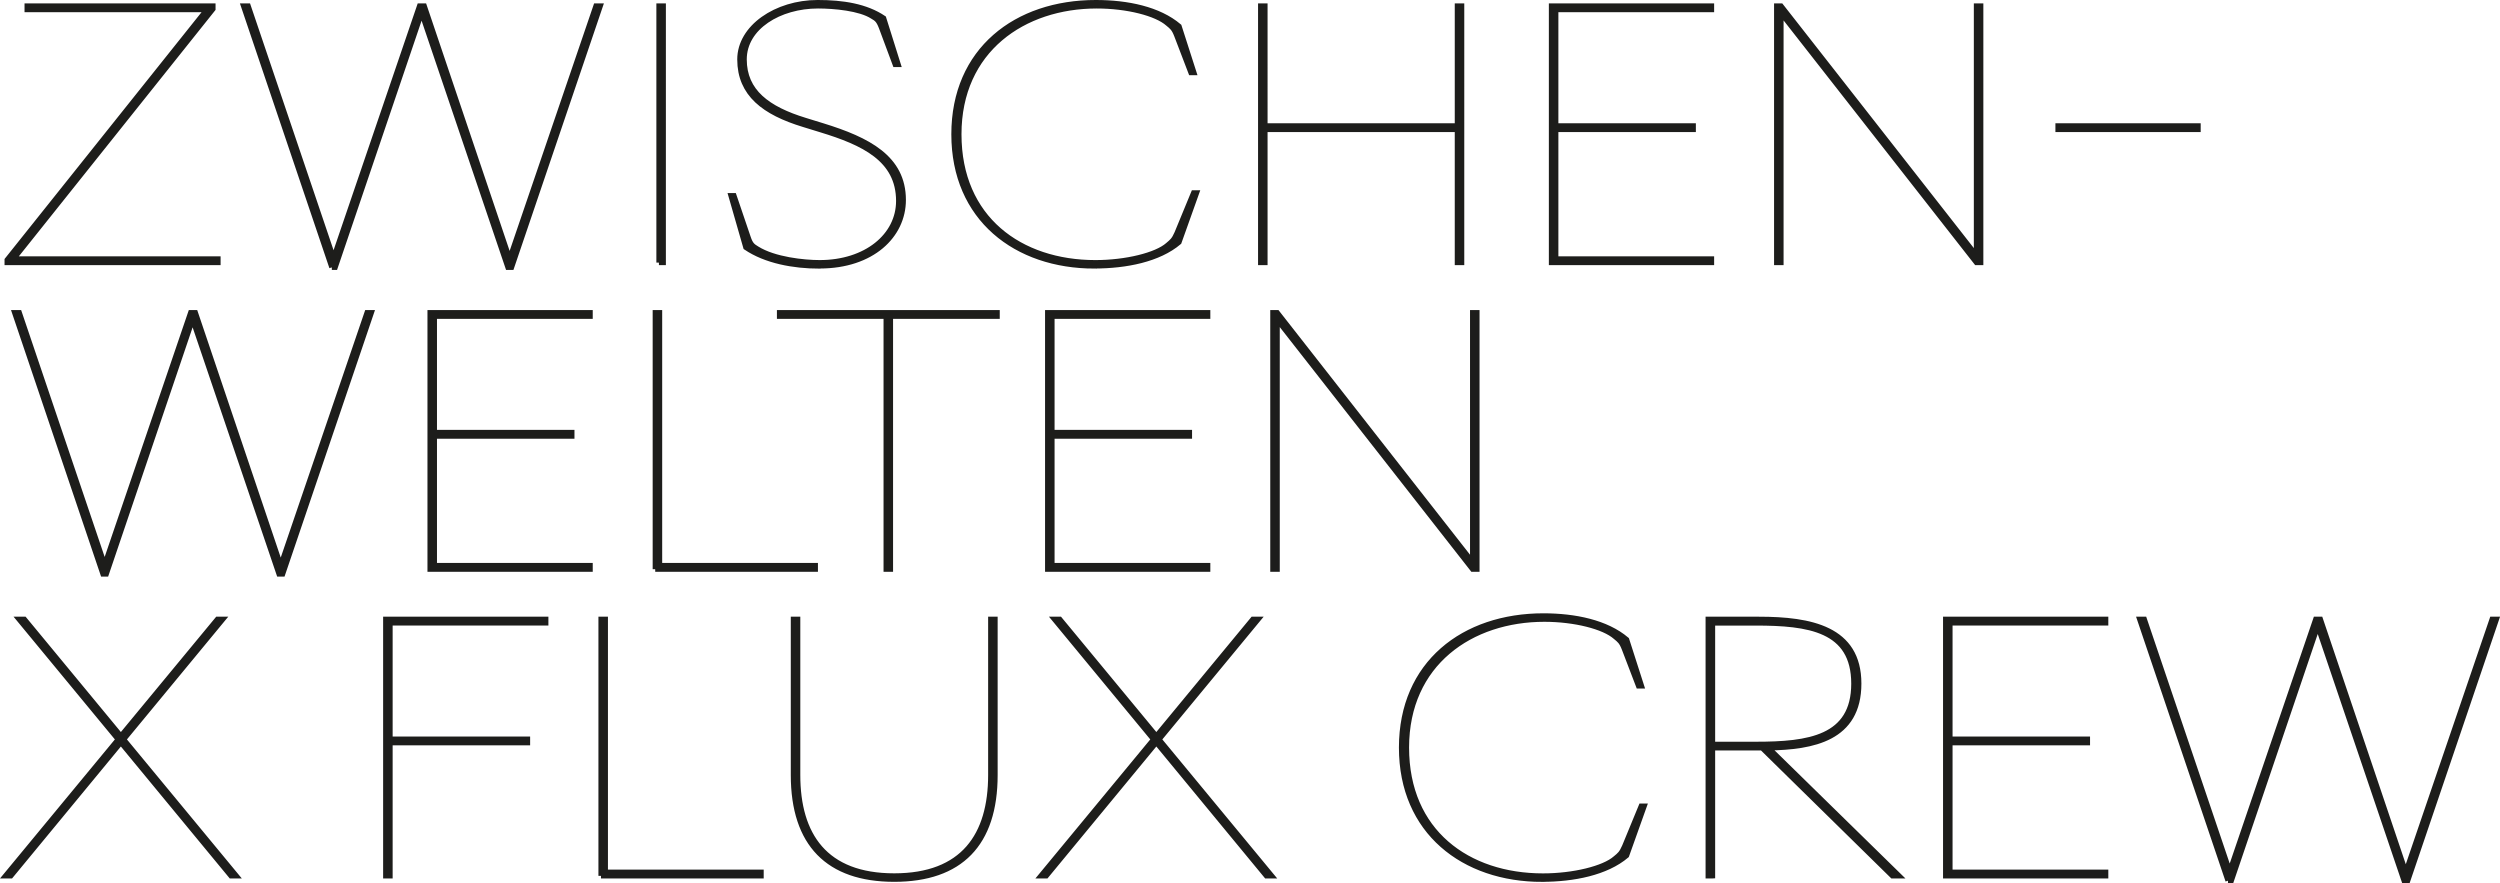
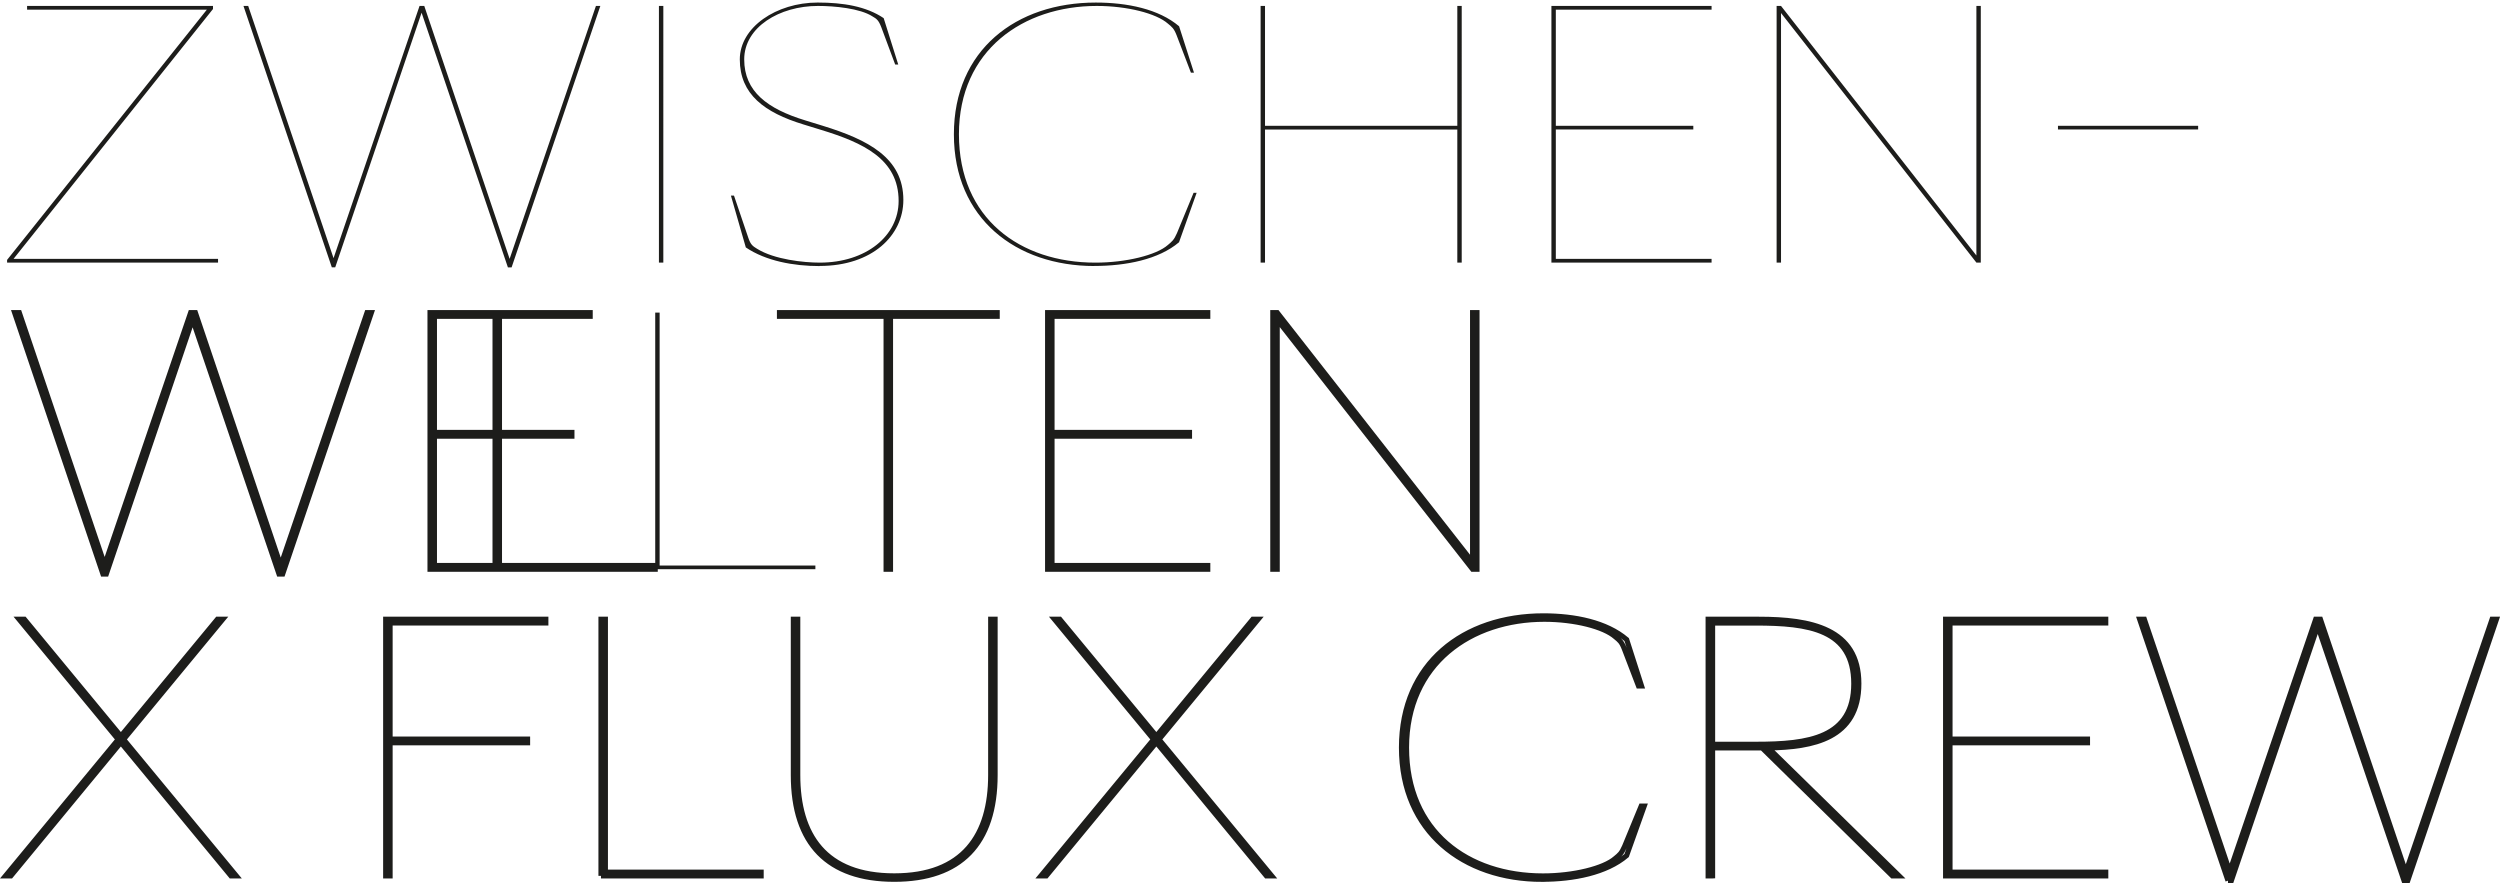
<svg xmlns="http://www.w3.org/2000/svg" id="Ebene_1" data-name="Ebene 1" viewBox="0 0 391.32 138.25">
  <defs>
    <style>
      .cls-1 {
        fill: none;
        stroke: #1d1d1b;
        stroke-miterlimit: 6.92;
        stroke-width: .8px;
      }

      .cls-2 {
        fill: #1d1d1b;
      }
    </style>
  </defs>
  <g>
-     <path class="cls-2" d="M348.74,137.85h.53l13.52-39.86,13.51,39.86h.58l13.89-40.92h-.69l-13.51,39.59-13.36-39.59h-.74l-13.46,39.48-13.36-39.48h-.74l13.83,40.92ZM304.54,137.1h25.07v-.58h-24.38v-20.25h21.52v-.58h-21.52v-18.18h24.38v-.58h-25.07v40.17ZM268.07,116.49v-18.97h6.73c8.27,0,15.37.95,15.37,9.49s-7.1,9.49-15.32,9.49h-6.78ZM268.07,137.1v-20.03h7.74l20.4,20.03h1.06l-20.46-20.03c6.94-.11,14.15-1.43,14.15-10.07s-7.58-10.07-15.64-10.07h-7.95v40.17h.69ZM241.36,137.63c4.93,0,10.07-1.01,13.25-3.71l2.76-7.74h-.48l-2.6,6.31c-.48,1.11-.79,1.33-1.43,1.86-1.8,1.59-6.57,2.76-11.34,2.76-11.77,0-21.36-6.89-21.36-20.09s10.12-20.09,21.57-20.09c4.77,0,9.33,1.17,11.13,2.76.64.53.95.74,1.38,1.85l2.23,5.83h.48l-2.33-7.26c-3.18-2.7-8.11-3.71-13.04-3.71-12.46,0-22.21,7.42-22.21,20.62s9.75,20.62,21.99,20.62M162.92,137.1h.85l17.23-20.88,17.22,20.88h.85l-17.65-21.36,15.53-18.81h-.85l-15.1,18.28-15.11-18.28h-.85l15.53,18.81-17.65,21.36ZM139.97,137.63c10.33,0,15.79-5.51,15.79-16.32v-24.38h-.69v24.38c0,9.43-4.29,15.79-15.1,15.79s-15.1-6.36-15.1-15.79v-24.38h-.69v24.38c0,10.81,5.46,16.32,15.79,16.32M94.07,137.1h25.07v-.58h-24.38v-39.59h-.69v40.17ZM60.37,137.1h.69v-20.83h21.52v-.58h-21.52v-18.18h24.38v-.58h-25.07v40.17ZM.85,137.1h.85l17.22-20.88,17.23,20.88h.85l-17.65-21.36,15.53-18.81h-.85l-15.11,18.28-15.1-18.28h-.85l15.53,18.81L.85,137.1Z" />
    <path class="cls-1" d="M348.74,137.85h.53l13.52-39.86,13.51,39.86h.58l13.89-40.92h-.69l-13.51,39.59-13.36-39.59h-.74l-13.46,39.48-13.36-39.48h-.74l13.83,40.92ZM304.54,137.1h25.07v-.58h-24.38v-20.25h21.52v-.58h-21.52v-18.18h24.38v-.58h-25.07v40.17ZM268.07,116.49v-18.97h6.73c8.27,0,15.37.95,15.37,9.49s-7.1,9.49-15.32,9.49h-6.78ZM268.07,137.1v-20.03h7.74l20.4,20.03h1.06l-20.46-20.03c6.94-.11,14.15-1.43,14.15-10.07s-7.58-10.07-15.64-10.07h-7.95v40.17h.69ZM241.36,137.63c4.93,0,10.07-1.01,13.25-3.71l2.76-7.74h-.48l-2.6,6.31c-.48,1.11-.79,1.33-1.43,1.86-1.8,1.59-6.57,2.76-11.34,2.76-11.77,0-21.36-6.89-21.36-20.09s10.12-20.09,21.57-20.09c4.77,0,9.33,1.17,11.13,2.76.64.53.95.74,1.38,1.85l2.23,5.83h.48l-2.33-7.26c-3.18-2.7-8.11-3.71-13.04-3.71-12.46,0-22.21,7.42-22.21,20.62s9.75,20.62,21.99,20.62ZM162.92,137.1h.85l17.23-20.88,17.22,20.88h.85l-17.65-21.36,15.53-18.81h-.85l-15.1,18.28-15.11-18.28h-.85l15.53,18.81-17.65,21.36ZM139.97,137.63c10.33,0,15.79-5.51,15.79-16.32v-24.38h-.69v24.38c0,9.43-4.29,15.79-15.1,15.79s-15.1-6.36-15.1-15.79v-24.38h-.69v24.38c0,10.81,5.46,16.32,15.79,16.32ZM94.07,137.1h25.07v-.58h-24.38v-39.59h-.69v40.17ZM60.37,137.1h.69v-20.83h21.52v-.58h-21.52v-18.18h24.38v-.58h-25.07v40.17ZM.85,137.1h.85l17.22-20.88,17.23,20.88h.85l-17.65-21.36,15.53-18.81h-.85l-15.11,18.28-15.1-18.28h-.85l15.53,18.81L.85,137.1Z" />
  </g>
  <path class="cls-2" d="M199.92,48.93h-.69v40.17h.69v-39.06l30.58,39.06h.69v-40.17h-.69v39.06l-30.58-39.06ZM163.98,89.1h25.07v-.58h-24.38v-20.25h21.52v-.58h-21.52v-18.18h24.38v-.58h-25.07v40.17ZM138.7,89.1h.69v-39.59h16.7v-.58h-34.08v.58h16.69v39.59ZM102.56,89.1h25.07v-.58h-24.38v-39.59h-.69v40.17ZM67.31,89.1h25.07v-.58h-24.38v-20.25h21.52v-.58h-21.52v-18.18h24.38v-.58h-25.07v40.17ZM16.11,89.85h.53l13.51-39.86,13.52,39.86h.58l13.89-40.92h-.69l-13.51,39.59-13.36-39.59h-.74l-13.46,39.49L3.02,48.93h-.74l13.83,40.92Z" />
-   <path class="cls-1" d="M199.92,48.93h-.69v40.17h.69v-39.06l30.58,39.06h.69v-40.17h-.69v39.06l-30.58-39.06ZM163.98,89.1h25.07v-.58h-24.38v-20.25h21.52v-.58h-21.52v-18.18h24.38v-.58h-25.07v40.17ZM138.7,89.1h.69v-39.59h16.7v-.58h-34.08v.58h16.69v39.59ZM102.56,89.1h25.07v-.58h-24.38v-39.59h-.69v40.17ZM67.31,89.1h25.07v-.58h-24.38v-20.25h21.52v-.58h-21.52v-18.18h24.38v-.58h-25.07v40.17ZM16.11,89.85h.53l13.51-39.86,13.52,39.86h.58l13.89-40.92h-.69l-13.51,39.59-13.36-39.59h-.74l-13.46,39.49L3.02,48.93h-.74l13.83,40.92Z" />
+   <path class="cls-1" d="M199.92,48.93h-.69v40.17h.69v-39.06l30.58,39.06h.69v-40.17h-.69v39.06l-30.58-39.06ZM163.98,89.1h25.07v-.58h-24.38v-20.25h21.52v-.58h-21.52v-18.18h24.38v-.58h-25.07v40.17ZM138.7,89.1h.69v-39.59h16.7v-.58h-34.08v.58h16.69v39.59ZM102.56,89.1v-.58h-24.38v-39.59h-.69v40.17ZM67.31,89.1h25.07v-.58h-24.38v-20.25h21.52v-.58h-21.52v-18.18h24.38v-.58h-25.07v40.17ZM16.11,89.85h.53l13.51-39.86,13.52,39.86h.58l13.89-40.92h-.69l-13.51,39.59-13.36-39.59h-.74l-13.46,39.49L3.02,48.93h-.74l13.83,40.92Z" />
  <g>
    <path class="cls-2" d="M322.13,20.27h21.94v-.58h-21.94v.58ZM278.78.93h-.69v40.17h.69V2.04l30.58,39.06h.69V.93h-.69v39.06L278.78.93ZM242.84,41.1h25.07v-.58h-24.38v-20.25h21.52v-.58h-21.52V1.51h24.38v-.58h-25.07v40.17ZM197.32,41.1h.69v-20.83h30.1v20.83h.69V.93h-.69v18.76h-30.1V.93h-.69v40.17ZM171.3,41.63c4.93,0,10.07-1.01,13.25-3.71l2.76-7.74h-.48l-2.6,6.31c-.48,1.11-.8,1.32-1.43,1.86-1.8,1.59-6.57,2.76-11.34,2.76-11.77,0-21.36-6.89-21.36-20.09S160.22.93,171.67.93c4.77,0,9.33,1.17,11.13,2.76.64.53.95.74,1.38,1.85l2.23,5.83h.48l-2.33-7.26c-3.18-2.7-8.11-3.71-13.04-3.71-12.46,0-22.21,7.42-22.21,20.62s9.75,20.62,21.99,20.62M128.31,41.63c8.21,0,13.09-4.77,13.09-10.33,0-6.62-5.56-9.43-12.61-11.61l-2.76-.85c-5.88-1.8-9.54-4.5-9.54-9.54s5.51-8.37,11.55-8.37c2.54,0,6.57.37,8.53,1.64.64.37.95.58,1.38,1.7l2.17,5.83h.48l-2.28-7.26c-2.76-1.86-6.36-2.44-10.33-2.44-6.47,0-12.19,3.87-12.19,8.9,0,5.46,3.87,8.32,9.96,10.18l2.76.85c6.57,2.01,12.14,4.56,12.14,11.13,0,5.46-5.09,9.65-12.35,9.65-2.49,0-7.1-.48-9.81-2.17-.69-.42-1.01-.64-1.38-1.75l-2.23-6.57h-.48l2.33,8.11c3.13,2.12,7.47,2.92,11.55,2.92M103.14,41.1h.69V.93h-.69v40.17ZM51.94,41.85h.53L65.99,1.99l13.51,39.86h.58L93.97.93h-.69l-13.51,39.59L66.41.93h-.74l-13.46,39.48L38.85.93h-.74l13.83,40.92ZM1.11,41.1h33.02v-.58H2.12L33.34,1.41v-.48H4.24v.58h28.14L1.11,40.68v.42Z" />
-     <path class="cls-1" d="M322.13,20.27h21.94v-.58h-21.94v.58ZM278.78.93h-.69v40.17h.69V2.04l30.58,39.06h.69V.93h-.69v39.06L278.78.93ZM242.84,41.1h25.07v-.58h-24.38v-20.25h21.52v-.58h-21.52V1.51h24.38v-.58h-25.07v40.17ZM197.32,41.1h.69v-20.83h30.1v20.83h.69V.93h-.69v18.76h-30.1V.93h-.69v40.17ZM171.3,41.63c4.93,0,10.07-1.01,13.25-3.71l2.76-7.74h-.48l-2.6,6.31c-.48,1.11-.8,1.32-1.43,1.86-1.8,1.59-6.57,2.76-11.34,2.76-11.77,0-21.36-6.89-21.36-20.09S160.22.93,171.67.93c4.77,0,9.33,1.17,11.13,2.76.64.53.95.74,1.38,1.85l2.23,5.83h.48l-2.33-7.26c-3.18-2.7-8.11-3.71-13.04-3.71-12.46,0-22.21,7.42-22.21,20.62s9.75,20.62,21.99,20.62ZM128.31,41.63c8.21,0,13.09-4.77,13.09-10.33,0-6.62-5.56-9.43-12.61-11.61l-2.76-.85c-5.88-1.8-9.54-4.5-9.54-9.54s5.51-8.37,11.55-8.37c2.54,0,6.57.37,8.53,1.64.64.37.95.58,1.38,1.7l2.17,5.83h.48l-2.28-7.26c-2.76-1.86-6.36-2.44-10.33-2.44-6.47,0-12.19,3.87-12.19,8.9,0,5.46,3.87,8.32,9.96,10.18l2.76.85c6.57,2.01,12.14,4.56,12.14,11.13,0,5.46-5.09,9.65-12.35,9.65-2.49,0-7.1-.48-9.81-2.17-.69-.42-1.01-.64-1.38-1.75l-2.23-6.57h-.48l2.33,8.11c3.13,2.12,7.47,2.92,11.55,2.92ZM103.14,41.1h.69V.93h-.69v40.17ZM51.94,41.85h.53L65.99,1.99l13.51,39.86h.58L93.97.93h-.69l-13.51,39.59L66.41.93h-.74l-13.46,39.48L38.85.93h-.74l13.83,40.92ZM1.11,41.1h33.02v-.58H2.12L33.34,1.41v-.48H4.24v.58h28.14L1.11,40.68v.42Z" />
  </g>
</svg>